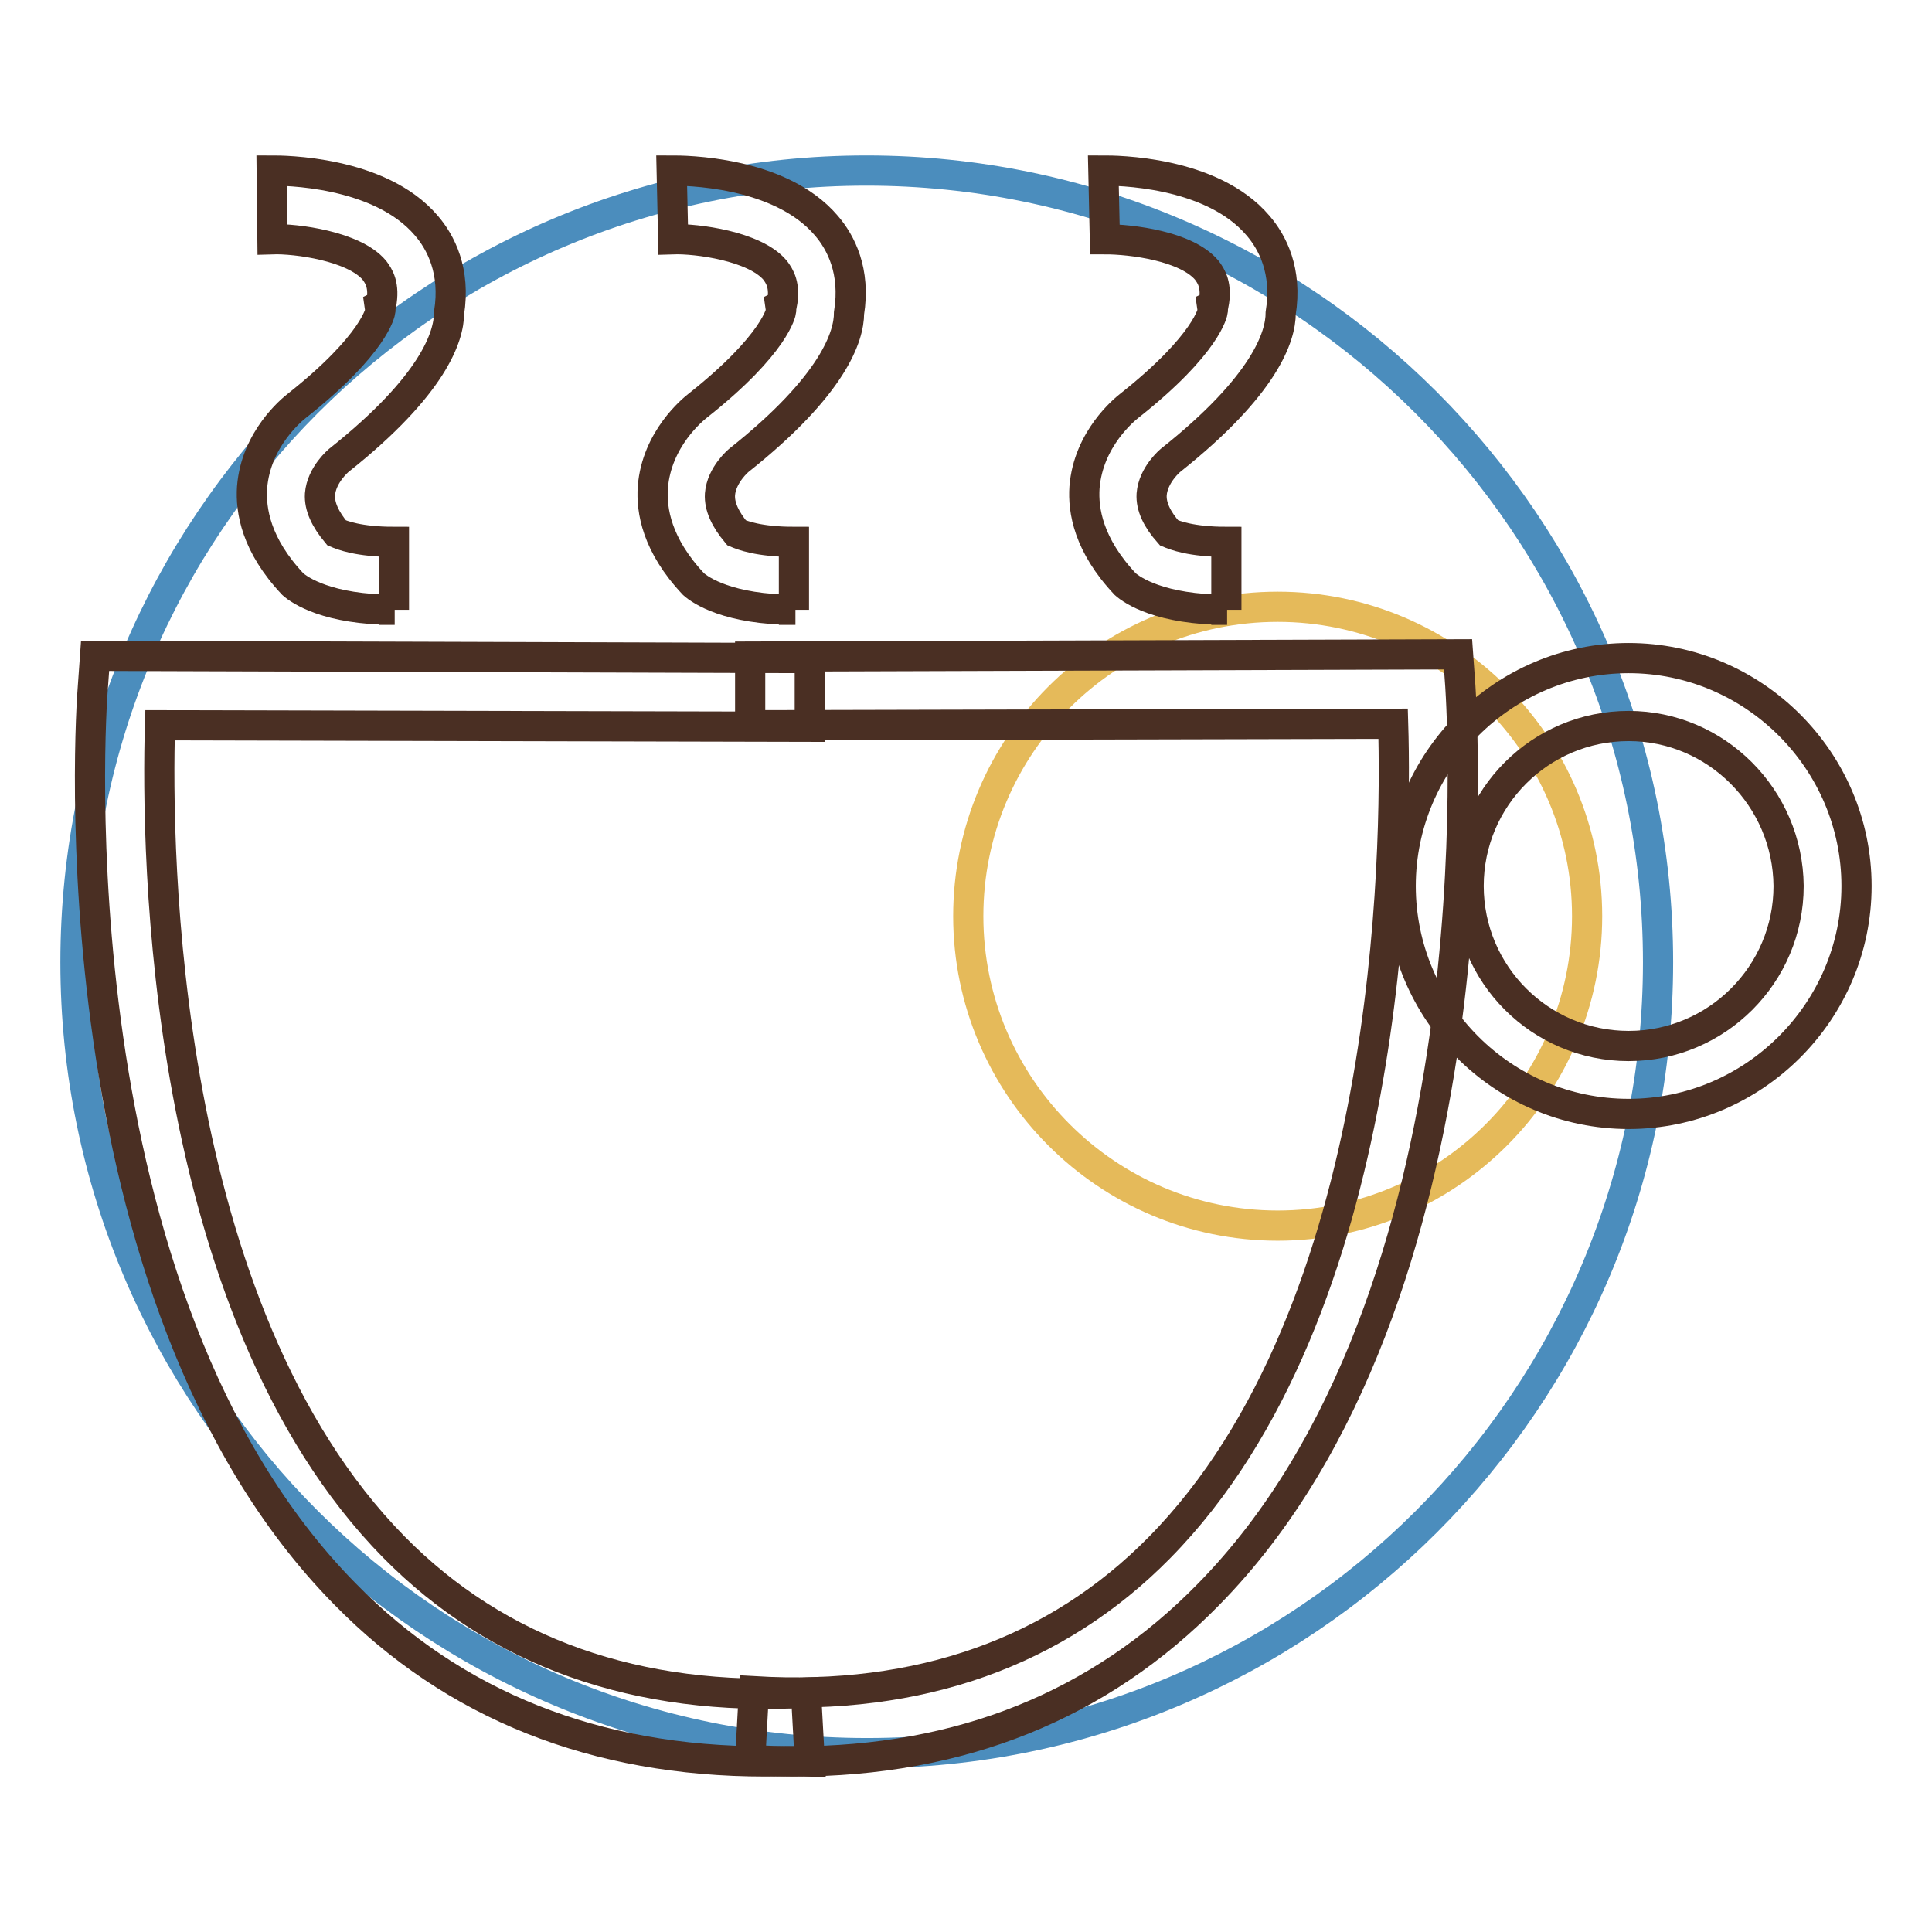
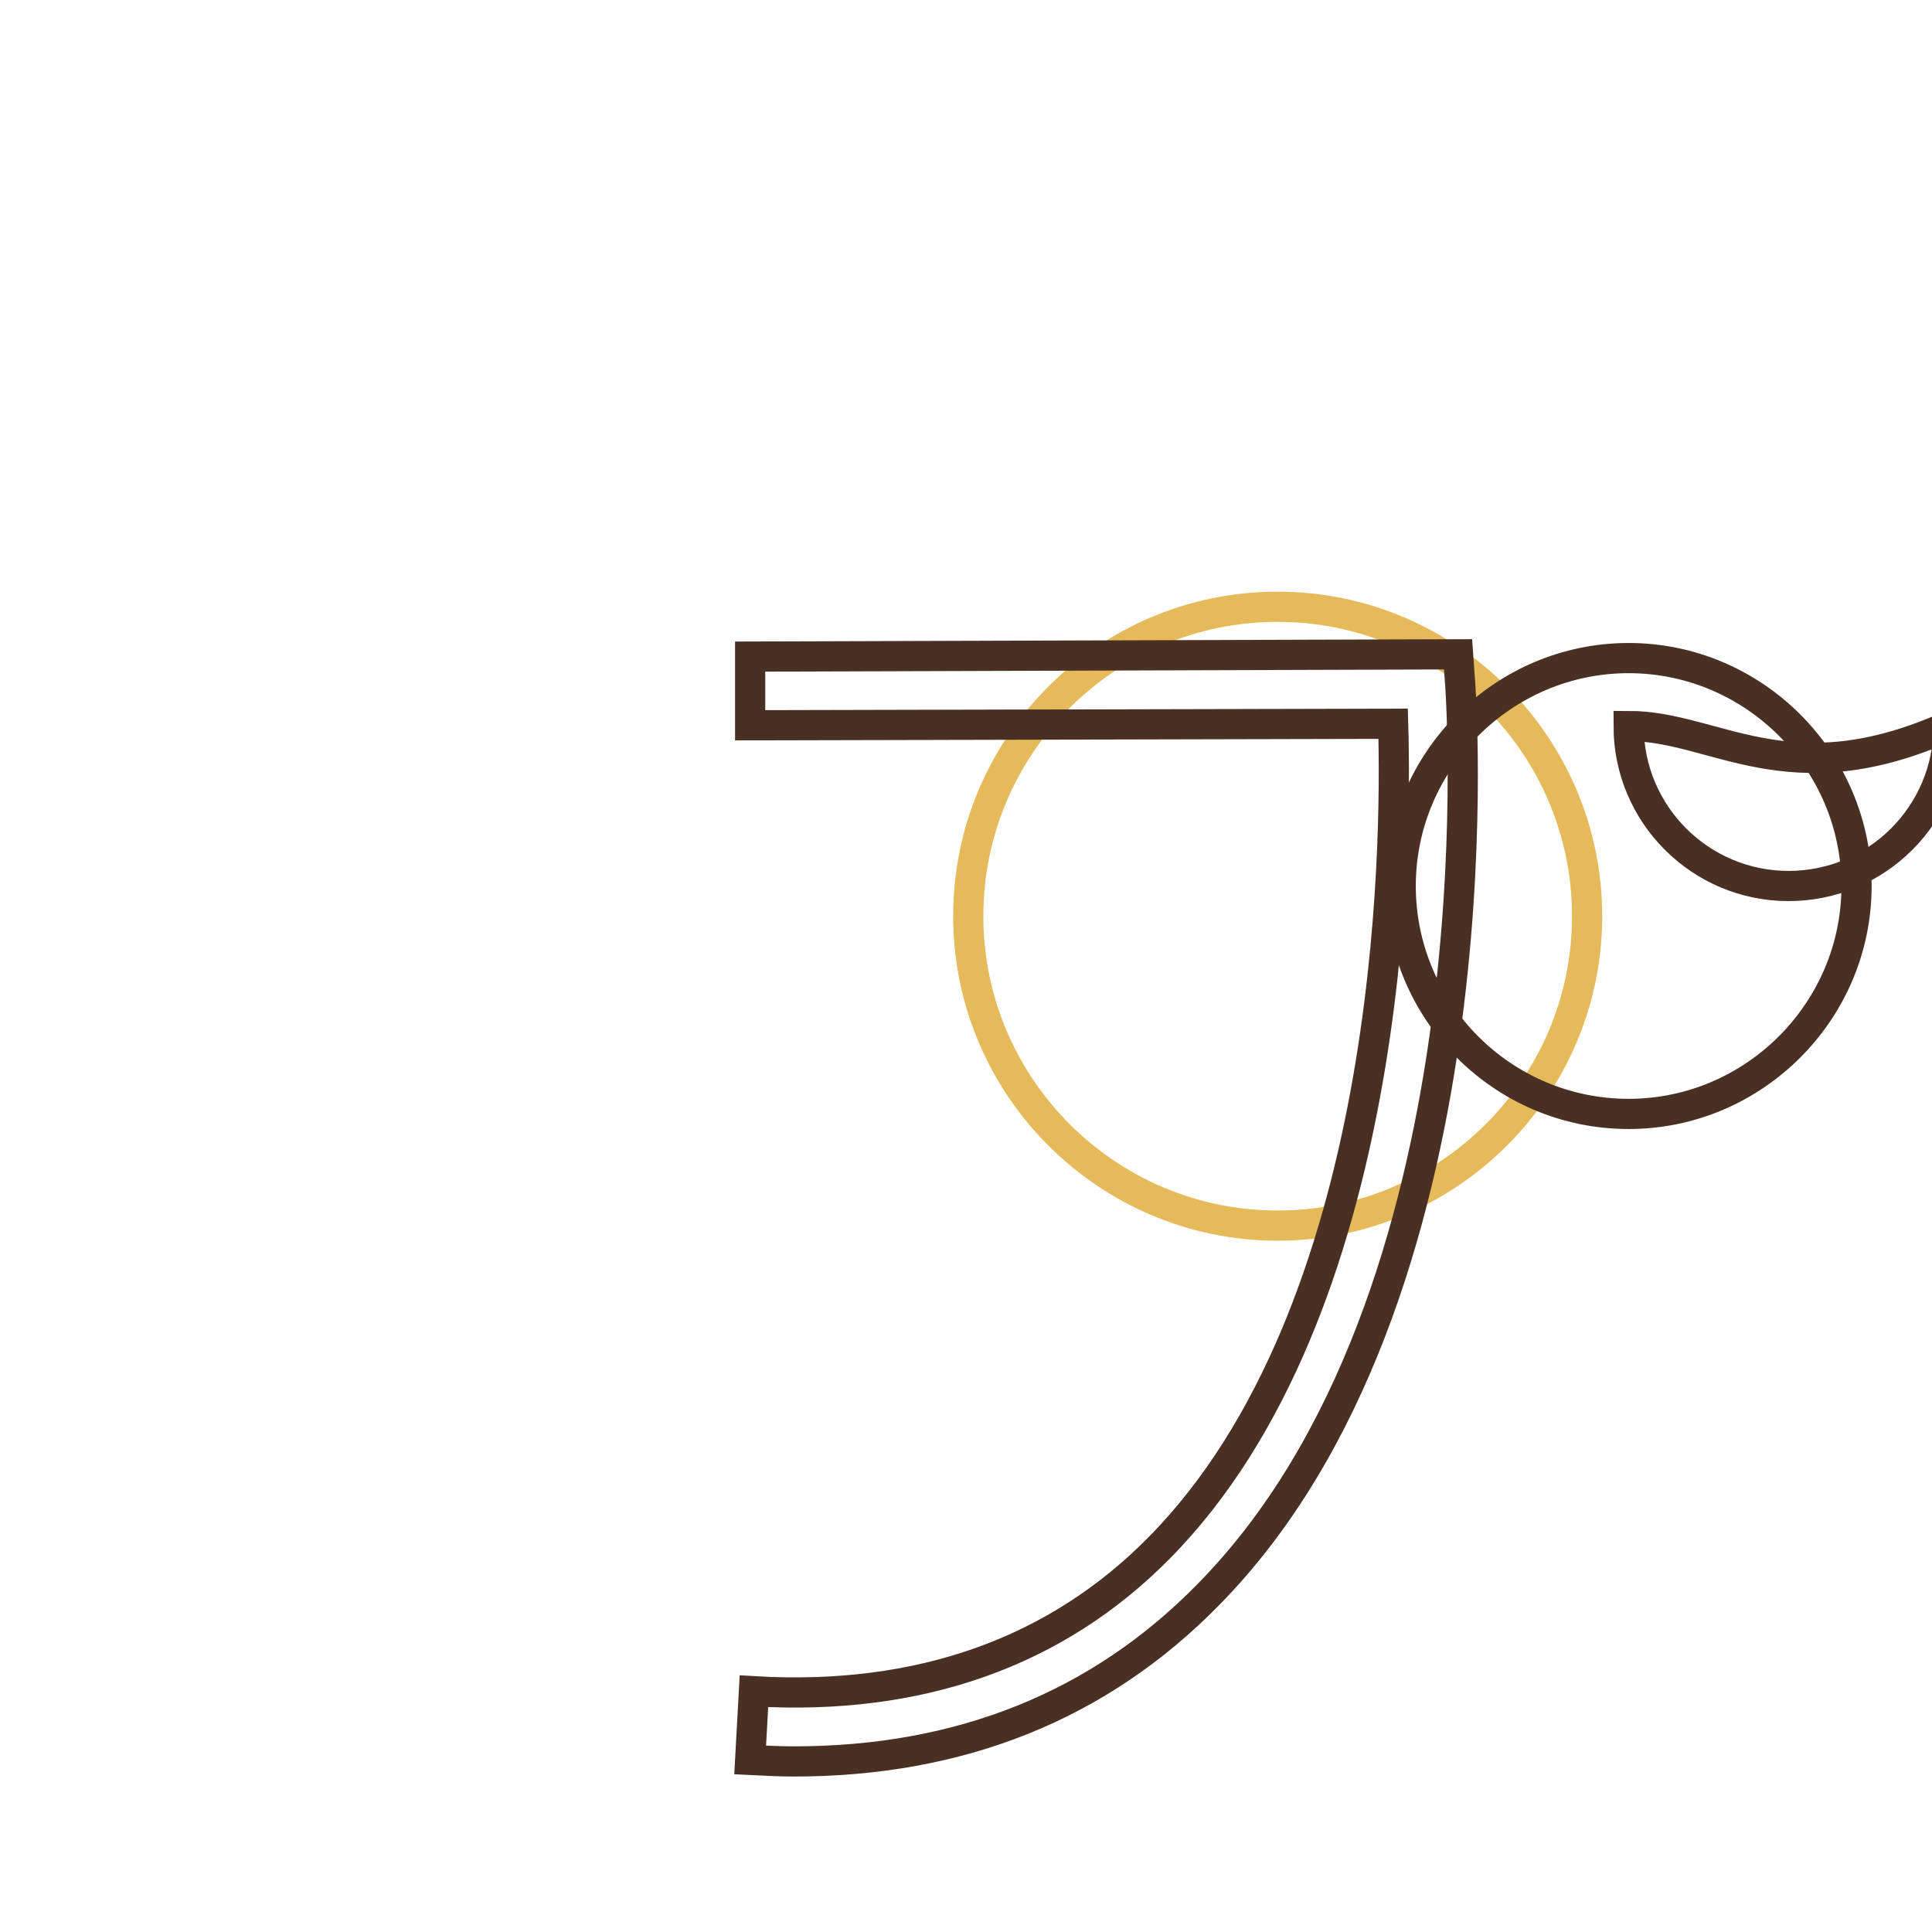
<svg xmlns="http://www.w3.org/2000/svg" version="1.1" x="0px" y="0px" viewBox="0 0 256 256" enable-background="new 0 0 256 256" xml:space="preserve">
  <g>
-     <path stroke-width="4" fill-opacity="0" stroke="#4b8dbd" d="M219.7,127.5c0,57.9-46.9,104.8-104.8,104.8C56.9,232.3,10,185.4,10,127.5C10,69.6,56.9,22.6,114.8,22.6 C172.7,22.6,219.7,69.6,219.7,127.5z" />
    <path stroke-width="4" fill-opacity="0" stroke="#e5ba5a" d="M128.3,121.4c0,22.6,18.4,41,41,41c22.6,0,41-18.4,41-41l0,0c0-22.6-18.4-41-41-41 C146.6,80.4,128.3,98.8,128.3,121.4L128.3,121.4z" />
-     <path stroke-width="4" fill-opacity="0" stroke="#4a2f23" d="M52.3,80.8c-8.9,0-12.6-2.6-13.5-3.4c-4.9-5.2-5.6-9.8-5.4-12.8c0.5-6.5,5.4-10.4,5.9-10.8 c10.5-8.3,11.1-12.6,11.1-12.6l-0.1-0.7l0.2-0.1c0.5-2.6-0.3-3.8-0.9-4.6c-2.7-3.2-10.4-4.2-13.5-4.1L36,22.6 c1.4,0,14.3,0,20.5,7.3c1.9,2.2,3.9,6,3,11.6c0,3-2,9.5-14.6,19.5c0,0-2.3,1.9-2.5,4.5c-0.1,1.6,0.7,3.3,2.2,5.1 c0.7,0.3,2.9,1.2,7.6,1.2V80.8L52.3,80.8z M105.4,80.8c-8.9,0-12.6-2.6-13.5-3.4c-4.9-5.2-5.6-9.8-5.4-12.8 c0.5-6.5,5.4-10.4,5.9-10.8c10.5-8.3,11.1-12.6,11.1-12.6l-0.1-0.7l0.2-0.1c0.5-2.6-0.3-3.8-0.9-4.6c-2.7-3.2-10.4-4.2-13.5-4.1 l-0.2-9.1c1.5,0,14.3,0,20.5,7.3c1.9,2.2,3.9,6,3,11.6c0,3-2,9.5-14.6,19.5c0,0-2.3,1.9-2.5,4.5c-0.1,1.6,0.7,3.3,2.2,5.1 c0.7,0.3,2.9,1.2,7.6,1.2V80.8L105.4,80.8z M162.6,80.8c-8.9,0-12.6-2.6-13.5-3.4c-4.9-5.2-5.6-9.8-5.4-12.8 c0.5-6.5,5.4-10.4,5.9-10.8c10.5-8.3,11.1-12.6,11.1-12.6l-0.1-0.7l0.2-0.1c0.5-2.6-0.3-3.8-0.9-4.6c-2.7-3.2-10-4.1-13.5-4.1 l-0.2-9.1c1.5,0,14.3,0,20.5,7.3c1.9,2.2,3.9,6,3,11.6c0,3-2,9.5-14.6,19.5c0,0-2.3,1.9-2.5,4.5c-0.1,1.6,0.7,3.3,2.3,5.1 c0.7,0.3,2.9,1.2,7.6,1.2V80.8L162.6,80.8z M101.4,233.4c-22.5,0-41.2-7.4-55.7-22.2C6.9,171.8,12,94.4,12.3,91.1l0.3-4.2l94.7,0.3 l0,9.1l-86.1-0.2c-0.5,16.5,0,77.4,31,108.9c13.8,14,32.2,20.5,54.6,19.3l0.5,9.1C105.2,233.3,103.3,233.4,101.4,233.4z" />
    <path stroke-width="4" fill-opacity="0" stroke="#4a2f23" d="M105.2,233.4c-1.9,0-3.8-0.1-5.8-0.2l0.5-9.1c22,1.3,40.1-5.2,53.7-19c31-31.4,31.5-92.6,31-109.2 l-85.2,0.2l0-9.1l93.8-0.3l0.3,4.2c0.2,3.3,5.3,81.1-33.4,120.4C145.7,226,127.3,233.4,105.2,233.4L105.2,233.4z" />
-     <path stroke-width="4" fill-opacity="0" stroke="#4a2f23" d="M215.8,147.6c-16.7,0-30.2-13.6-30.2-30.2s13.6-30.2,30.2-30.2s30.2,13.6,30.2,30.2 S232.4,147.6,215.8,147.6z M215.8,96.2c-11.7,0-21.2,9.5-21.2,21.2c0,11.7,9.5,21.2,21.2,21.2c11.7,0,21.2-9.5,21.2-21.2 C236.9,105.7,227.4,96.2,215.8,96.2z" />
+     <path stroke-width="4" fill-opacity="0" stroke="#4a2f23" d="M215.8,147.6c-16.7,0-30.2-13.6-30.2-30.2s13.6-30.2,30.2-30.2s30.2,13.6,30.2,30.2 S232.4,147.6,215.8,147.6z M215.8,96.2c0,11.7,9.5,21.2,21.2,21.2c11.7,0,21.2-9.5,21.2-21.2 C236.9,105.7,227.4,96.2,215.8,96.2z" />
  </g>
</svg>